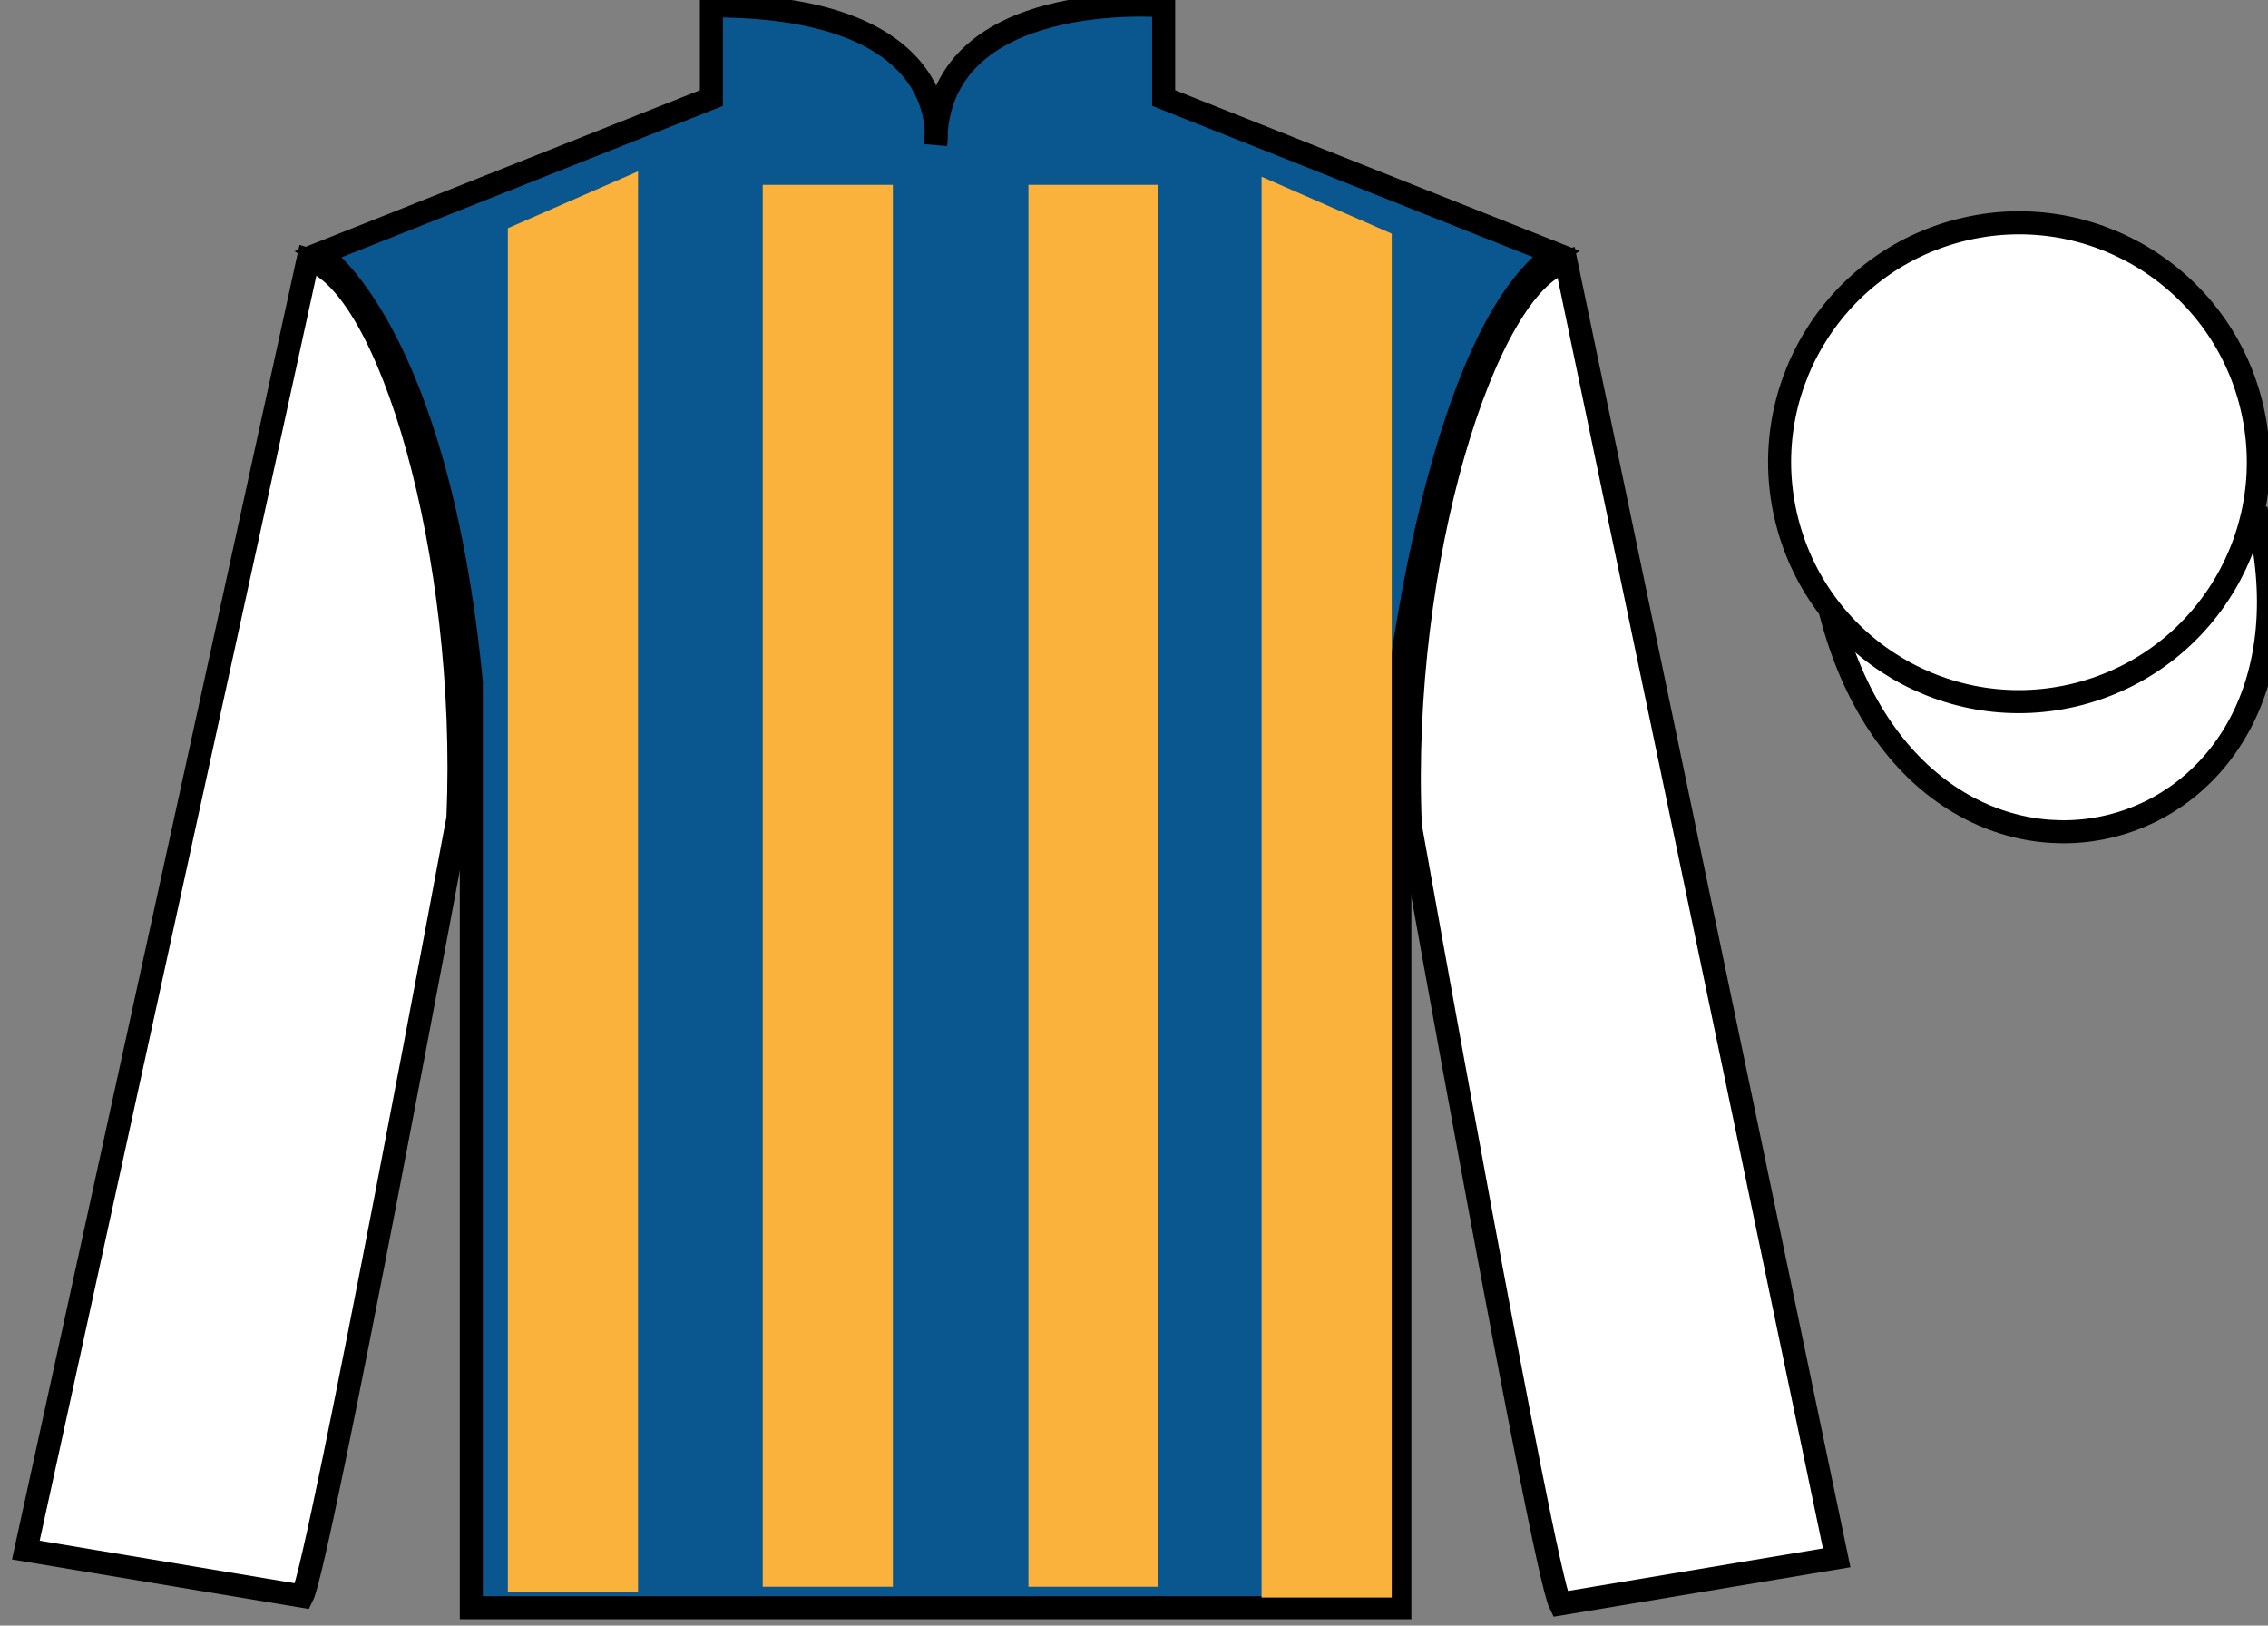
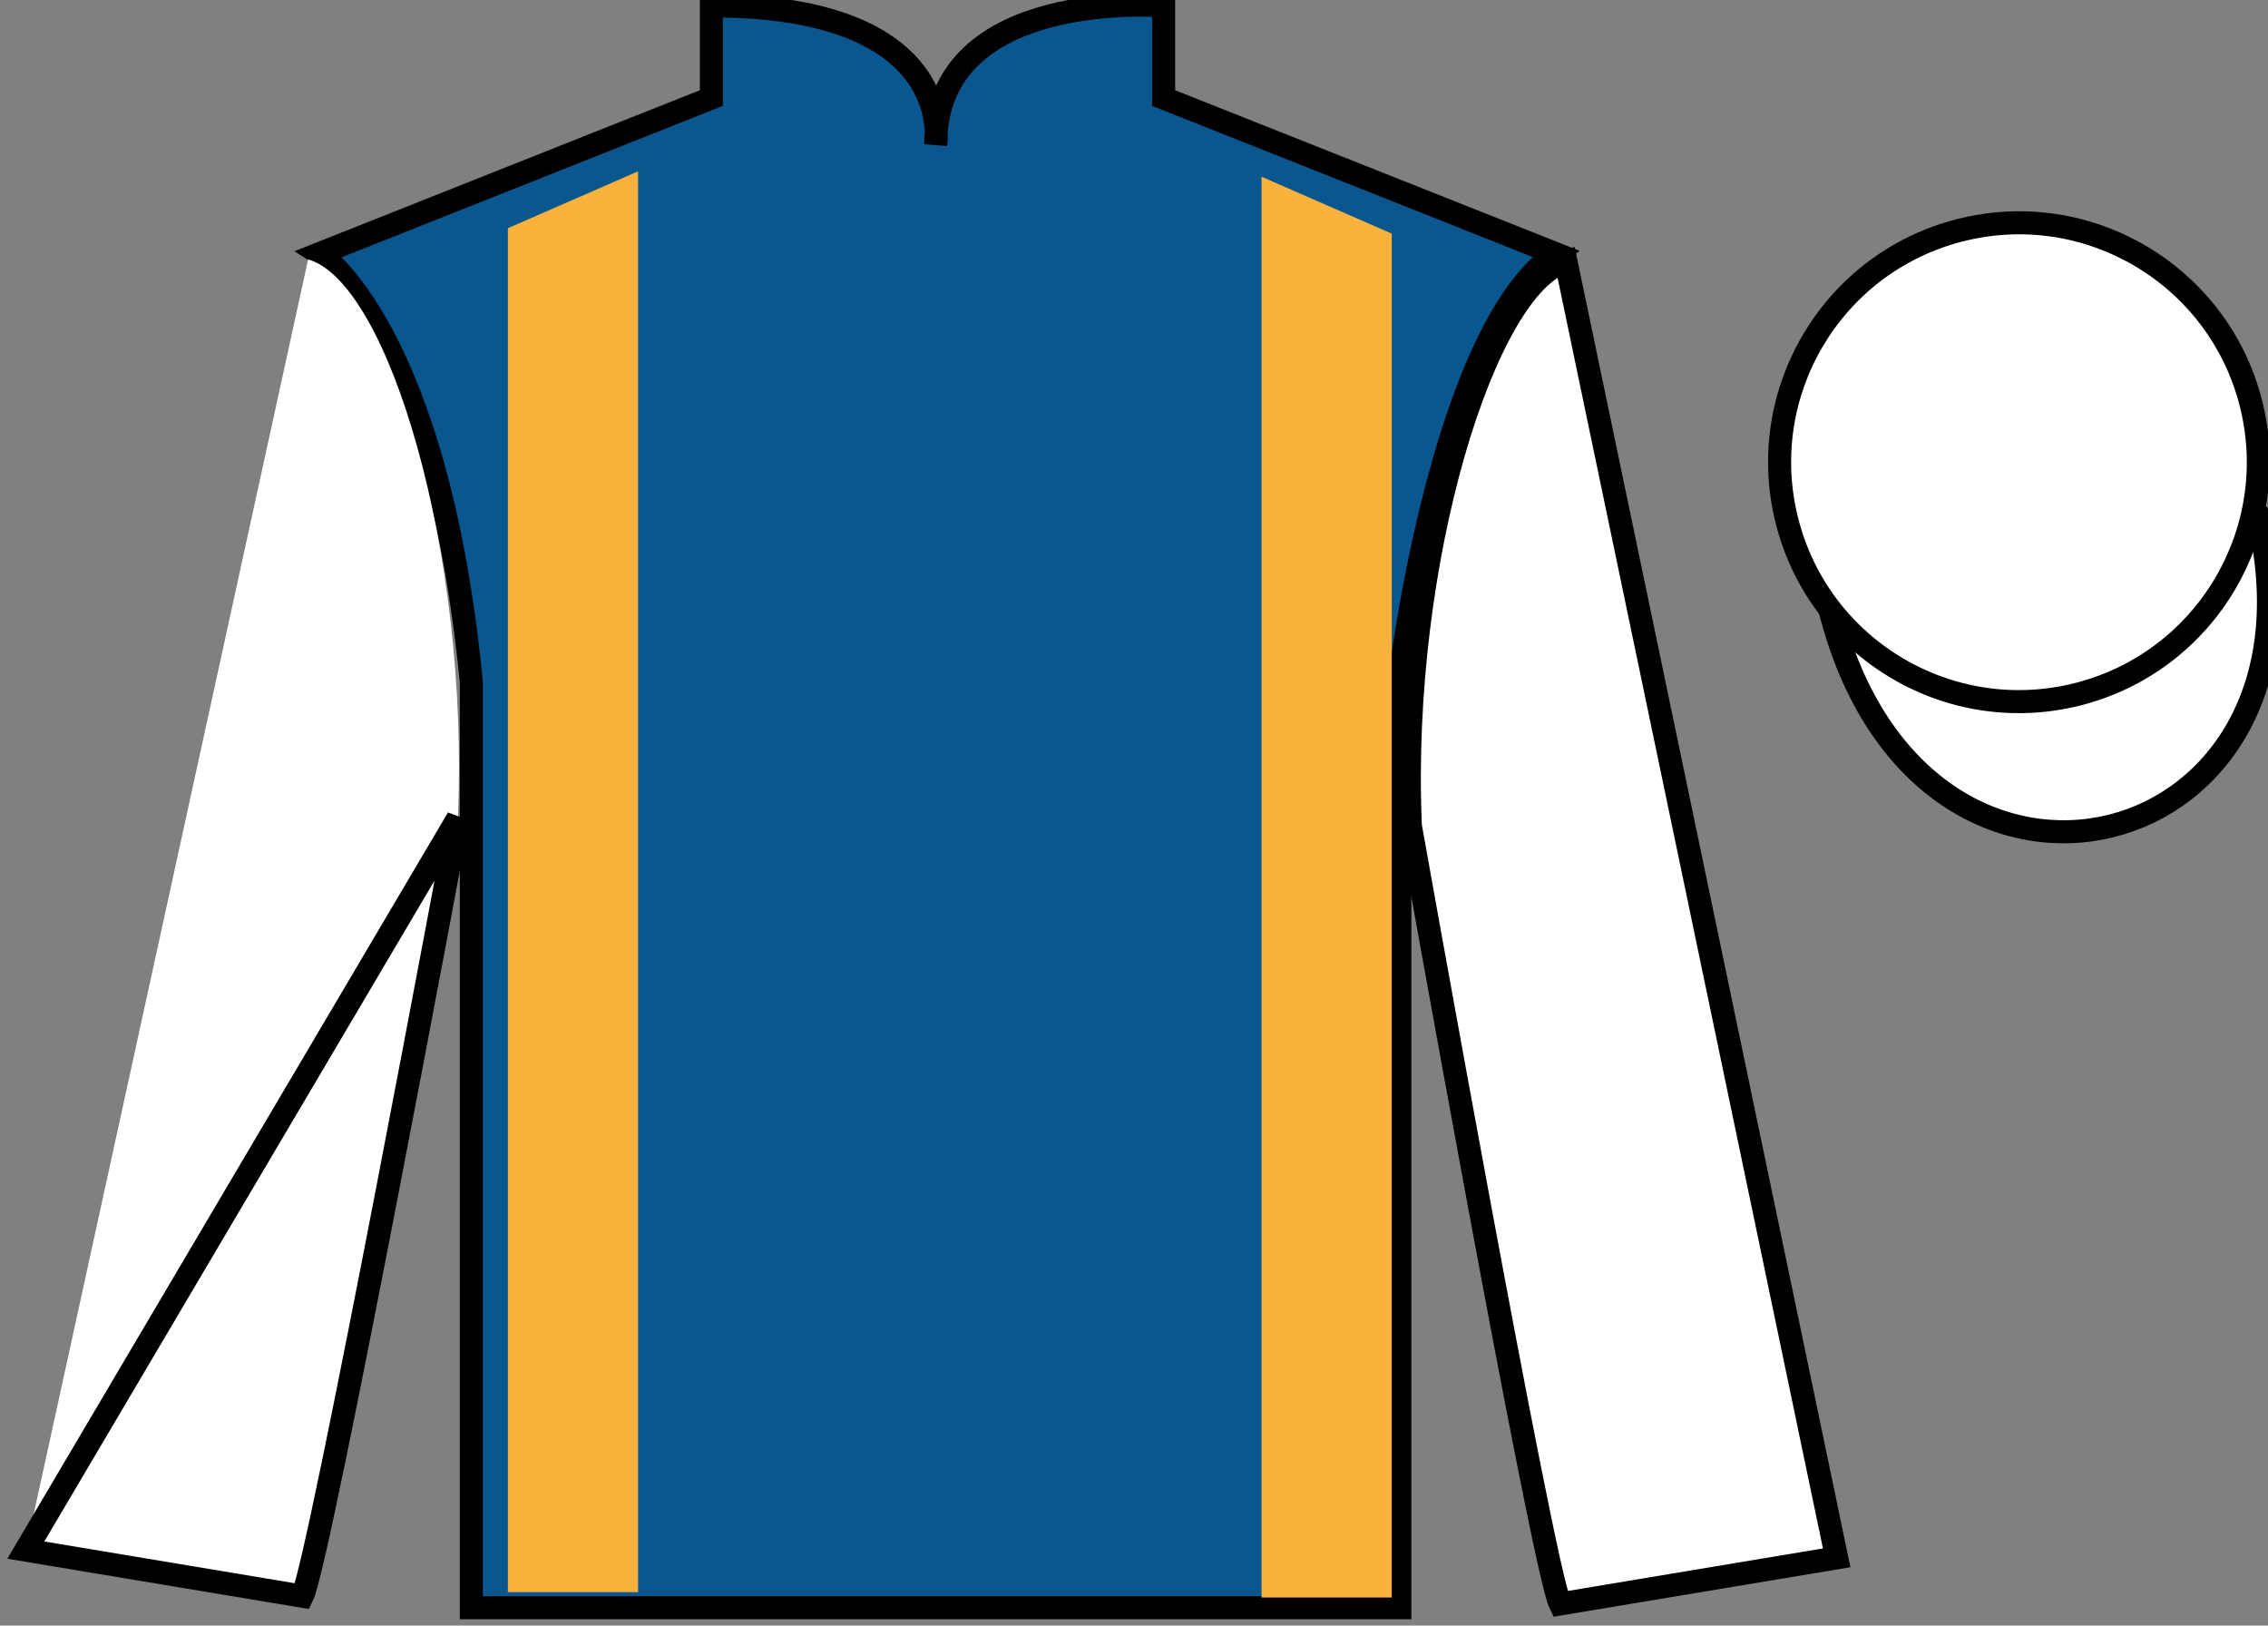
<svg xmlns="http://www.w3.org/2000/svg" width="98.42pt" height="70.53pt" viewBox="0 0 98.42 70.53" version="1.1">
  <rect x="0" y="0" width="98.42" height="70.53" fill="#808080" stroke="none" />
  <g id="surface0">
    <path style=" stroke:none;fill-rule:nonzero;fill:rgb(4.103%,34.372%,55.933%);fill-opacity:1;" d="M 13.871 11.004 C 13.871 11.004 18.953 14.254 20.453 29.59 C 20.453 29.59 20.453 44.59 20.453 69.754 L 60.746 69.754 L 60.746 29.422 C 60.746 29.422 62.535 14.422 67.496 11.004 L 50.496 4.254 L 50.496 0.254 C 50.496 0.254 40.605 -0.578 40.605 6.254 C 40.605 6.254 41.621 0.254 30.871 0.254 L 30.871 4.254 L 13.871 11.004 " />
    <path style="fill:none;stroke-width:10;stroke-linecap:butt;stroke-linejoin:miter;stroke:rgb(0%,0%,0%);stroke-opacity:1;stroke-miterlimit:4;" d="M 138.711 595.261 C 138.711 595.261 189.531 562.761 204.531 409.402 C 204.531 409.402 204.531 259.402 204.531 7.761 L 607.461 7.761 L 607.461 411.081 C 607.461 411.081 625.352 561.081 674.961 595.261 L 504.961 662.761 L 504.961 702.761 C 504.961 702.761 406.055 711.081 406.055 642.761 C 406.055 642.761 416.211 702.761 308.711 702.761 L 308.711 662.761 L 138.711 595.261 Z M 138.711 595.261 " transform="matrix(0.1,0,0,-0.1,0,70.53)" />
    <path style=" stroke:none;fill-rule:nonzero;fill:rgb(100%,100%,100%);fill-opacity:1;" d="M 13.121 69.254 C 13.871 67.754 19.871 35.504 19.871 35.504 C 20.371 24.004 16.871 12.254 13.371 11.254 L 1.121 67.254 L 13.121 69.254 " />
-     <path style="fill:none;stroke-width:10;stroke-linecap:butt;stroke-linejoin:miter;stroke:rgb(0%,0%,0%);stroke-opacity:1;stroke-miterlimit:4;" d="M 131.211 12.761 C 138.711 27.761 198.711 350.261 198.711 350.261 C 203.711 465.261 168.711 582.761 133.711 592.761 L 11.211 32.761 L 131.211 12.761 Z M 131.211 12.761 " transform="matrix(0.1,0,0,-0.1,0,70.53)" />
+     <path style="fill:none;stroke-width:10;stroke-linecap:butt;stroke-linejoin:miter;stroke:rgb(0%,0%,0%);stroke-opacity:1;stroke-miterlimit:4;" d="M 131.211 12.761 C 138.711 27.761 198.711 350.261 198.711 350.261 L 11.211 32.761 L 131.211 12.761 Z M 131.211 12.761 " transform="matrix(0.1,0,0,-0.1,0,70.53)" />
    <path style=" stroke:none;fill-rule:nonzero;fill:rgb(100%,100%,100%);fill-opacity:1;" d="M 79.703 67.59 L 67.953 11.34 C 64.453 12.34 60.703 24.34 61.203 35.84 C 61.203 35.84 66.953 68.09 67.703 69.59 L 79.703 67.59 " />
    <path style="fill:none;stroke-width:10;stroke-linecap:butt;stroke-linejoin:miter;stroke:rgb(0%,0%,0%);stroke-opacity:1;stroke-miterlimit:4;" d="M 797.031 29.402 L 679.531 591.902 C 644.531 581.902 607.031 461.902 612.031 346.902 C 612.031 346.902 669.531 24.402 677.031 9.402 L 797.031 29.402 Z M 797.031 29.402 " transform="matrix(0.1,0,0,-0.1,0,70.53)" />
    <path style="fill-rule:nonzero;fill:rgb(100%,100%,100%);fill-opacity:1;stroke-width:10;stroke-linecap:butt;stroke-linejoin:miter;stroke:rgb(0%,0%,0%);stroke-opacity:1;stroke-miterlimit:4;" d="M 794.219 440.339 C 833.906 284.675 1017.852 332.253 979.062 484.284 " transform="matrix(0.1,0,0,-0.1,0,70.53)" />
    <path style=" stroke:none;fill-rule:nonzero;fill:rgb(97.855%,69.792%,23.972%);fill-opacity:1;" d="M 22.039 9.902 L 22.039 69.078 L 27.688 69.078 L 27.688 7.434 L 22.039 9.902 " />
    <path style=" stroke:none;fill-rule:nonzero;fill:rgb(97.855%,69.792%,23.972%);fill-opacity:1;" d="M 60.395 10.137 L 60.395 69.312 L 54.746 69.312 L 54.746 7.668 L 60.395 10.137 " />
-     <path style=" stroke:none;fill-rule:nonzero;fill:rgb(97.855%,69.792%,23.972%);fill-opacity:1;" d="M 33.098 68.844 L 38.746 68.844 L 38.746 8.02 L 33.098 8.02 L 33.098 68.844 Z M 33.098 68.844 " />
-     <path style=" stroke:none;fill-rule:nonzero;fill:rgb(97.855%,69.792%,23.972%);fill-opacity:1;" d="M 44.629 68.844 L 50.273 68.844 L 50.273 8.02 L 44.629 8.02 L 44.629 68.844 Z M 44.629 68.844 " />
    <path style=" stroke:none;fill-rule:nonzero;fill:rgb(100%,100%,100%);fill-opacity:1;" d="M 90.18 30.117 C 95.738 28.699 99.094 23.043 97.676 17.484 C 96.258 11.93 90.602 8.57 85.043 9.992 C 79.488 11.41 76.133 17.062 77.551 22.621 C 78.969 28.18 84.621 31.535 90.18 30.117 " />
    <path style="fill:none;stroke-width:10;stroke-linecap:butt;stroke-linejoin:miter;stroke:rgb(0%,0%,0%);stroke-opacity:1;stroke-miterlimit:4;" d="M 901.797 404.128 C 957.383 418.308 990.938 474.87 976.758 530.456 C 962.578 586.003 906.016 619.597 850.43 605.378 C 794.883 591.198 761.328 534.675 775.508 479.089 C 789.688 423.503 846.211 389.948 901.797 404.128 Z M 901.797 404.128 " transform="matrix(0.1,0,0,-0.1,0,70.53)" />
  </g>
</svg>